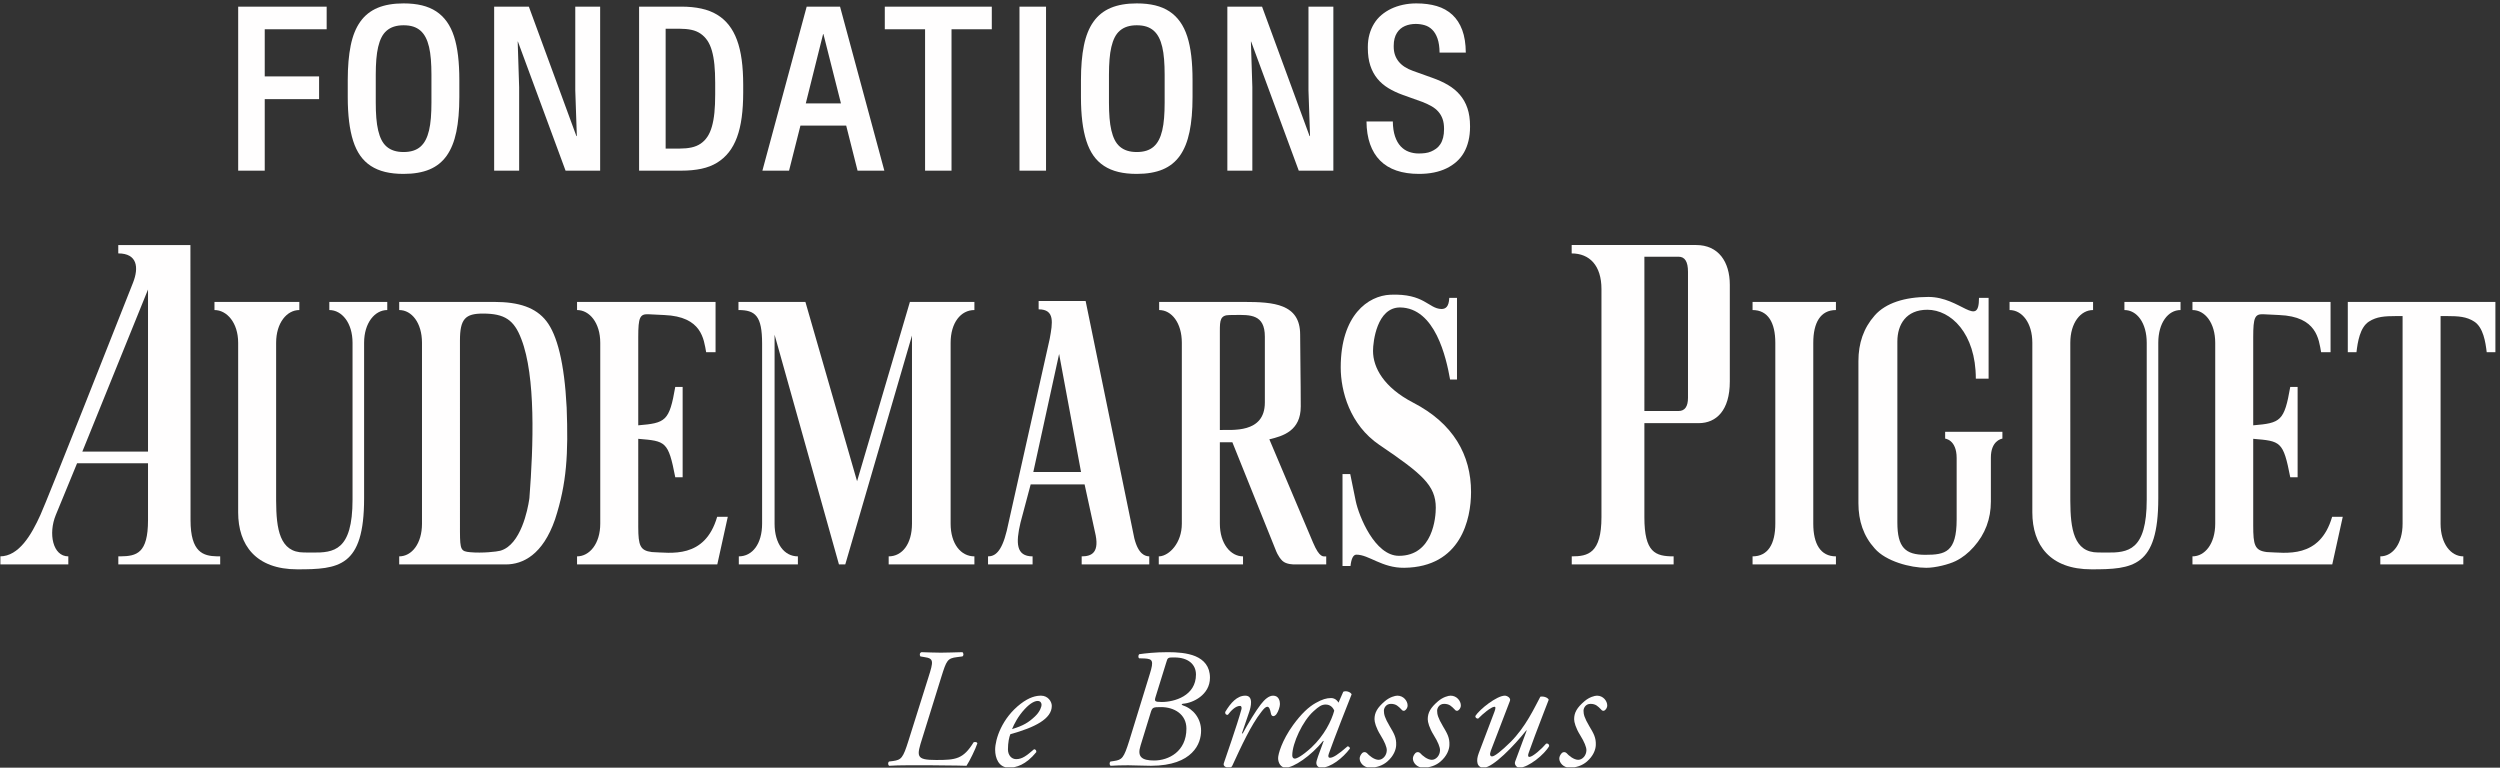
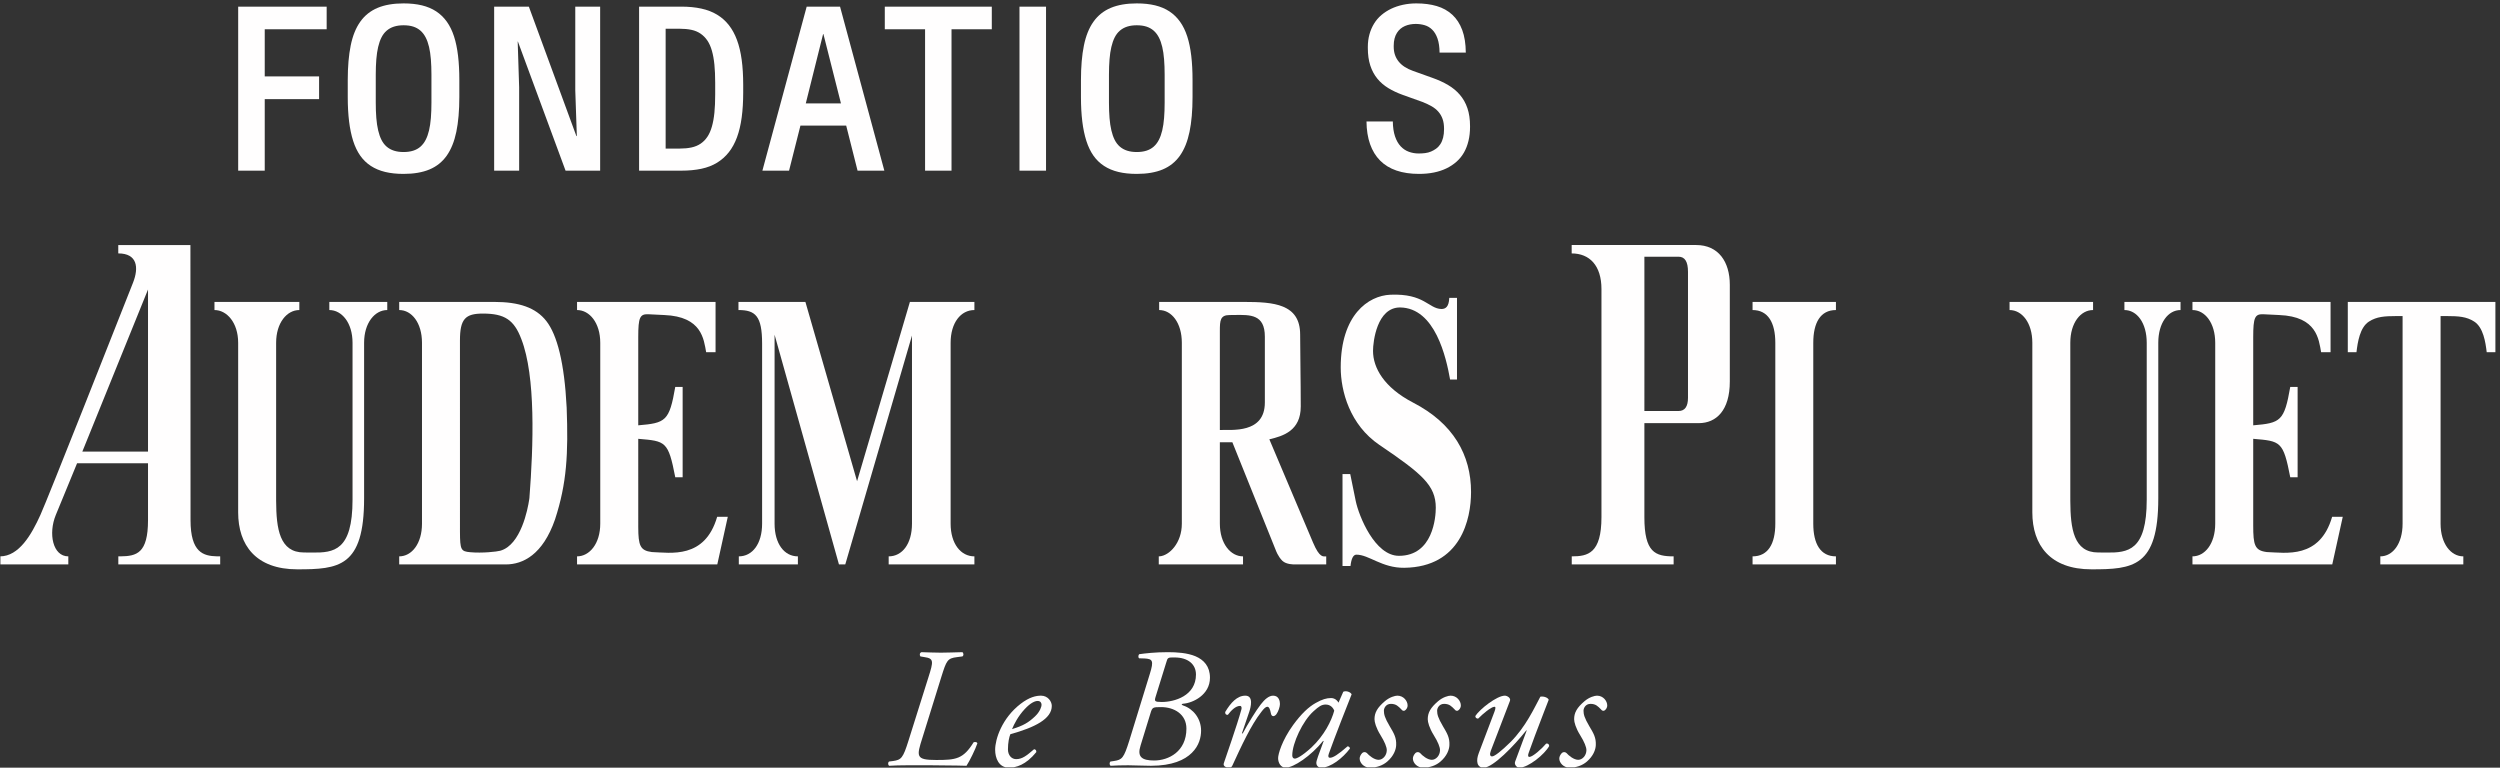
<svg xmlns="http://www.w3.org/2000/svg" version="1.1" width="368px" height="113px" viewBox="0 0 368.0 113.0">
  <rect x="0" y="0" width="368.0" height="113.0" fill="#333333" stroke="none" />
  <defs>
    <clipPath id="i0">
      <path d="M368,0 L368,113 L0,113 L0,0 L368,0 Z" />
    </clipPath>
    <clipPath id="i1">
      <path d="M13.025,0 L13.025,3.335 L3.909,3.335 L3.909,10.266 L11.909,10.266 L11.909,13.617 L3.909,13.617 L3.909,24.145 L0,24.145 L0,0 L13.025,0 Z" />
    </clipPath>
    <clipPath id="i2">
      <path d="M8.213,0 C9.22,0 10.12,0.096 10.915,0.287 C11.708,0.479 12.409,0.775 13.017,1.174 C13.625,1.574 14.147,2.081 14.586,2.694 C15.023,3.307 15.376,4.03 15.645,4.862 C15.913,5.694 16.11,6.644 16.236,7.712 C16.362,8.779 16.425,9.976 16.425,11.3 L16.425,13.797 C16.425,15.779 16.277,17.482 15.982,18.905 C15.686,20.329 15.215,21.498 14.569,22.412 C13.923,23.326 13.08,24.003 12.04,24.44 C10.999,24.878 9.724,25.097 8.213,25.097 C7.205,25.097 6.305,25.002 5.511,24.81 C4.717,24.618 4.013,24.323 3.4,23.923 C2.787,23.523 2.267,23.02 1.84,22.412 C1.413,21.804 1.065,21.081 0.797,20.244 C0.528,19.406 0.329,18.451 0.197,17.378 C0.066,16.305 0,15.111 0,13.797 L0,11.3 C0,9.319 0.145,7.616 0.435,6.192 C0.726,4.769 1.196,3.6 1.848,2.686 C2.499,1.771 3.348,1.095 4.394,0.657 C5.439,0.219 6.712,0 8.213,0 Z M8.213,3.219 C7.687,3.219 7.219,3.285 6.808,3.416 C6.398,3.548 6.039,3.745 5.733,4.008 C5.426,4.271 5.171,4.602 4.969,5.001 C4.766,5.401 4.602,5.869 4.476,6.406 C4.35,6.942 4.26,7.553 4.205,8.237 C4.15,8.922 4.123,9.674 4.123,10.496 L4.123,14.602 C4.123,15.434 4.15,16.19 4.205,16.868 C4.26,17.548 4.35,18.155 4.476,18.692 C4.602,19.228 4.766,19.697 4.969,20.096 C5.171,20.496 5.426,20.827 5.733,21.09 C6.039,21.353 6.398,21.55 6.808,21.681 C7.219,21.812 7.687,21.878 8.213,21.878 C8.749,21.878 9.223,21.812 9.633,21.681 C10.044,21.55 10.4,21.353 10.701,21.09 C11.002,20.827 11.257,20.496 11.465,20.096 C11.673,19.697 11.84,19.228 11.966,18.692 C12.091,18.155 12.182,17.548 12.237,16.868 C12.291,16.19 12.319,15.434 12.319,14.602 L12.319,10.496 C12.319,9.674 12.291,8.922 12.237,8.237 C12.182,7.553 12.091,6.942 11.966,6.406 C11.84,5.869 11.673,5.401 11.465,5.001 C11.257,4.602 11.002,4.271 10.701,4.008 C10.4,3.745 10.046,3.548 9.642,3.416 C9.236,3.285 8.76,3.219 8.213,3.219 Z" />
    </clipPath>
    <clipPath id="i3">
      <path d="M5.108,0 L12.105,19.053 L12.171,19.053 L11.941,12.303 L11.941,0 L15.603,0 L15.603,24.145 L10.512,24.145 L3.498,5.141 L3.465,5.141 L3.679,11.859 L3.679,24.145 L0,24.145 L0,0 L5.108,0 Z" />
    </clipPath>
    <clipPath id="i4">
      <path d="M6.209,0 C7.304,0 8.289,0.096 9.165,0.288 C10.041,0.48 10.813,0.778 11.481,1.183 C12.149,1.588 12.727,2.1 13.214,2.719 C13.701,3.337 14.101,4.071 14.413,4.92 C14.725,5.768 14.955,6.737 15.103,7.827 C15.251,8.917 15.325,10.14 15.325,11.498 L15.325,12.664 C15.325,14 15.251,15.216 15.103,16.31 C14.955,17.405 14.725,18.377 14.413,19.226 C14.101,20.074 13.701,20.808 13.214,21.427 C12.727,22.045 12.149,22.56 11.481,22.971 C10.813,23.381 10.041,23.68 9.165,23.866 C8.289,24.052 7.304,24.145 6.209,24.145 L0,24.145 L0,0 L6.209,0 Z M5.979,3.253 L3.909,3.253 L3.909,20.893 L5.979,20.893 C6.625,20.893 7.203,20.838 7.712,20.729 C8.221,20.619 8.67,20.433 9.059,20.17 C9.447,19.907 9.778,19.571 10.052,19.16 C10.326,18.75 10.548,18.249 10.717,17.657 C10.887,17.066 11.01,16.384 11.087,15.612 C11.163,14.84 11.202,13.951 11.202,12.943 L11.202,11.219 C11.202,10.211 11.163,9.319 11.087,8.541 C11.01,7.764 10.887,7.079 10.717,6.488 C10.548,5.897 10.326,5.399 10.052,4.993 C9.778,4.588 9.447,4.252 9.059,3.983 C8.67,3.715 8.221,3.526 7.712,3.417 C7.203,3.307 6.625,3.253 5.979,3.253 Z" />
    </clipPath>
    <clipPath id="i5">
      <path d="M11.431,0 L17.952,24.145 L14.01,24.145 L12.335,17.509 L5.601,17.509 L3.925,24.145 L0,24.145 L6.52,0 L11.431,0 Z M8.984,4.041 L8.935,4.041 L6.389,14.241 L11.563,14.241 L8.984,4.041 Z" />
    </clipPath>
    <clipPath id="i6">
      <path d="M15.751,0 L15.751,3.335 L9.822,3.335 L9.822,24.145 L5.929,24.145 L5.929,3.335 L0,3.335 L0,0 L15.751,0 Z" />
    </clipPath>
    <clipPath id="i7">
      <path d="M3.909,0 L3.909,24.145 L0,24.145 L0,0 L3.909,0 Z" />
    </clipPath>
    <clipPath id="i8">
      <path d="M8.212,0 C9.22,0 10.12,0.096 10.914,0.287 C11.708,0.479 12.409,0.775 13.017,1.174 C13.624,1.574 14.147,2.081 14.585,2.694 C15.023,3.307 15.376,4.03 15.645,4.862 C15.913,5.694 16.11,6.644 16.236,7.712 C16.362,8.779 16.425,9.976 16.425,11.3 L16.425,13.797 C16.425,15.779 16.277,17.482 15.981,18.905 C15.686,20.329 15.215,21.498 14.569,22.412 C13.923,23.326 13.079,24.003 12.039,24.44 C10.999,24.878 9.724,25.097 8.212,25.097 C7.205,25.097 6.304,25.002 5.51,24.81 C4.716,24.618 4.013,24.323 3.4,23.923 C2.787,23.523 2.266,23.02 1.839,22.412 C1.412,21.804 1.065,21.081 0.797,20.244 C0.528,19.406 0.328,18.451 0.197,17.378 C0.066,16.305 0,15.111 0,13.797 L0,11.3 C0,9.319 0.145,7.616 0.435,6.192 C0.725,4.769 1.196,3.6 1.848,2.686 C2.499,1.771 3.348,1.095 4.393,0.657 C5.439,0.219 6.712,0 8.212,0 Z M8.212,3.219 C7.687,3.219 7.219,3.285 6.808,3.416 C6.397,3.548 6.039,3.745 5.732,4.008 C5.425,4.271 5.171,4.602 4.968,5.001 C4.766,5.401 4.601,5.869 4.476,6.406 C4.35,6.942 4.259,7.553 4.205,8.237 C4.15,8.922 4.122,9.674 4.122,10.496 L4.122,14.602 C4.122,15.434 4.15,16.19 4.205,16.868 C4.259,17.548 4.35,18.155 4.476,18.692 C4.601,19.228 4.766,19.697 4.968,20.096 C5.171,20.496 5.425,20.827 5.732,21.09 C6.039,21.353 6.397,21.55 6.808,21.681 C7.219,21.812 7.687,21.878 8.212,21.878 C8.749,21.878 9.223,21.812 9.633,21.681 C10.044,21.55 10.4,21.353 10.701,21.09 C11.002,20.827 11.256,20.496 11.464,20.096 C11.672,19.697 11.839,19.228 11.965,18.692 C12.091,18.155 12.182,17.548 12.236,16.868 C12.291,16.19 12.319,15.434 12.319,14.602 L12.319,10.496 C12.319,9.674 12.291,8.922 12.236,8.237 C12.182,7.553 12.091,6.942 11.965,6.406 C11.839,5.869 11.672,5.401 11.464,5.001 C11.256,4.602 11.002,4.271 10.701,4.008 C10.4,3.745 10.046,3.548 9.641,3.416 C9.236,3.285 8.76,3.219 8.212,3.219 Z" />
    </clipPath>
    <clipPath id="i9">
-       <path d="M5.108,0 L12.105,19.053 L12.171,19.053 L11.941,12.303 L11.941,0 L15.604,0 L15.604,24.145 L10.512,24.145 L3.499,5.141 L3.466,5.141 L3.679,11.859 L3.679,24.145 L0,24.145 L0,0 L5.108,0 Z" />
-     </clipPath>
+       </clipPath>
    <clipPath id="i10">
      <path d="M7.342,0 C8.459,0 9.461,0.131 10.348,0.394 C11.235,0.657 11.996,1.082 12.631,1.667 C13.266,2.253 13.753,3.003 14.092,3.917 C14.432,4.832 14.607,5.94 14.618,7.243 L10.758,7.243 C10.747,6.411 10.646,5.722 10.454,5.174 C10.263,4.626 10.003,4.191 9.674,3.868 C9.346,3.545 8.97,3.323 8.549,3.203 C8.127,3.083 7.692,3.022 7.243,3.022 C6.969,3.022 6.698,3.047 6.43,3.096 C6.162,3.146 5.907,3.222 5.666,3.326 C5.425,3.43 5.206,3.564 5.009,3.729 C4.812,3.893 4.637,4.095 4.484,4.336 C4.33,4.577 4.213,4.854 4.131,5.166 C4.048,5.478 4.007,5.831 4.007,6.225 L4.007,6.356 C4.007,6.816 4.07,7.227 4.196,7.588 C4.322,7.95 4.506,8.278 4.746,8.574 C4.987,8.87 5.283,9.13 5.633,9.354 C5.984,9.579 6.389,9.773 6.849,9.937 L9.74,10.972 C10.572,11.268 11.325,11.612 11.998,12.007 C12.672,12.401 13.252,12.88 13.739,13.444 C14.226,14.008 14.599,14.668 14.856,15.423 C15.113,16.179 15.242,17.066 15.242,18.084 L15.242,18.182 C15.242,18.916 15.165,19.601 15.012,20.236 C14.859,20.871 14.637,21.443 14.347,21.952 C14.057,22.461 13.693,22.91 13.255,23.299 C12.817,23.688 12.321,24.016 11.768,24.284 C11.215,24.553 10.599,24.755 9.921,24.892 C9.241,25.029 8.513,25.097 7.736,25.097 C6.477,25.097 5.368,24.933 4.41,24.605 C3.452,24.276 2.65,23.786 2.004,23.134 C1.357,22.483 0.865,21.675 0.525,20.712 C0.186,19.748 0.011,18.637 0,17.378 L3.876,17.378 C3.887,18.232 3.994,18.96 4.196,19.562 C4.399,20.165 4.673,20.652 5.018,21.024 C5.362,21.396 5.765,21.668 6.225,21.837 C6.685,22.007 7.172,22.092 7.687,22.092 C8.015,22.092 8.333,22.073 8.639,22.034 C8.946,21.996 9.233,21.919 9.502,21.804 C9.77,21.689 10.022,21.547 10.257,21.377 C10.493,21.207 10.698,20.989 10.873,20.72 C11.048,20.452 11.182,20.134 11.276,19.768 C11.369,19.401 11.415,18.987 11.415,18.527 L11.415,18.445 C11.415,17.898 11.344,17.422 11.202,17.016 C11.059,16.611 10.851,16.252 10.578,15.94 C10.304,15.628 9.97,15.36 9.576,15.136 C9.181,14.911 8.732,14.7 8.229,14.503 L5.338,13.468 C4.549,13.184 3.84,12.85 3.211,12.467 C2.581,12.084 2.042,11.618 1.593,11.071 C1.144,10.523 0.799,9.88 0.558,9.141 C0.317,8.401 0.197,7.545 0.197,6.57 L0.197,6.406 C0.197,5.749 0.276,5.133 0.435,4.558 C0.594,3.983 0.821,3.455 1.117,2.973 C1.412,2.491 1.774,2.07 2.201,1.708 C2.628,1.347 3.104,1.041 3.63,0.788 C4.155,0.537 4.733,0.342 5.362,0.205 C5.992,0.069 6.652,0 7.342,0 Z" />
    </clipPath>
    <clipPath id="i11">
      <path d="M105.85,0 L105.85,16.941 L0,16.941 L0,0 L105.85,0 Z" />
    </clipPath>
    <clipPath id="i12">
      <path d="M10.928,0 C11.104,0.1 11.155,0.502 10.928,0.627 L10.149,0.728 C8.718,0.904 8.592,1.205 7.814,3.692 L5.052,12.581 C4.173,15.344 4.022,15.871 7.086,15.871 C9.973,15.871 11.053,15.746 12.585,13.26 C12.837,13.184 13.088,13.234 13.138,13.41 C12.862,14.264 11.983,16.047 11.532,16.725 C10.602,16.7 9.596,16.675 8.592,16.675 C7.789,16.655 7.001,16.651 6.268,16.65 L2.817,16.65 C1.787,16.65 0.958,16.675 0.154,16.725 C-0.047,16.599 -0.047,16.248 0.129,16.097 L0.732,16.022 C1.938,15.846 2.188,15.595 2.992,13.033 L5.931,3.692 C6.684,1.331 6.735,0.928 5.353,0.728 L4.75,0.627 C4.6,0.427 4.625,0.1 4.901,0 C5.88,0.025 6.735,0.075 7.763,0.075 C8.843,0.075 9.622,0.025 10.928,0 Z" />
    </clipPath>
    <clipPath id="i13">
      <path d="M6.755,0 C7.761,0 8.338,0.855 8.338,1.507 C8.338,3.416 5.853,4.671 2.236,5.676 C2.06,6.103 1.884,6.907 1.884,7.911 C1.884,8.765 2.411,9.343 3.089,9.343 C3.993,9.343 4.621,8.84 5.727,7.886 C5.952,7.886 6.103,8.087 6.053,8.313 C4.521,10.196 3.089,10.598 2.035,10.598 C0.528,10.598 0,9.192 0,7.961 C0,6.379 1.005,3.316 3.742,1.206 C5.048,0.201 6.028,0 6.755,0 Z M6.253,0.779 C5.902,0.779 5.25,1.005 4.345,1.984 C3.365,3.039 2.788,4.195 2.487,4.923 C4.144,4.42 4.923,3.944 5.853,3.064 C6.63,2.336 6.832,1.582 6.832,1.356 C6.832,1.105 6.705,0.779 6.253,0.779 Z" />
    </clipPath>
    <clipPath id="i14">
      <path d="M8.567,0 C9.898,0 11.429,0.1 12.635,0.602 C13.866,1.13 14.77,2.084 14.77,3.767 C14.77,6.303 12.234,7.483 10.852,7.584 C10.45,7.609 10.626,7.784 10.852,7.86 C12.284,8.337 13.464,9.743 13.464,11.552 C13.464,12.481 13.187,13.762 12.108,14.816 C11.053,15.871 9.195,16.725 6.081,16.725 C4.724,16.725 3.795,16.65 2.74,16.65 C1.736,16.65 0.882,16.675 0.154,16.725 C-0.047,16.599 -0.047,16.248 0.129,16.097 L0.632,16.022 C1.837,15.846 2.088,15.595 2.891,13.033 L5.929,3.163 C6.533,1.23 6.307,1.004 5.176,0.928 L4.348,0.904 C4.172,0.778 4.222,0.427 4.348,0.301 C5.252,0.175 6.708,0 8.567,0 Z M7.588,8.086 C6.382,8.086 6.282,8.111 6.031,8.94 L4.549,13.762 C4.021,15.419 4.749,15.946 6.558,15.946 C8.667,15.946 11.305,14.64 11.305,11.25 C11.305,9.116 9.472,8.086 7.588,8.086 Z M8.316,1.582 L6.758,6.604 C6.583,7.207 6.608,7.333 7.688,7.333 C9.496,7.333 12.71,6.454 12.71,3.29 C12.71,1.833 11.605,0.778 9.546,0.778 C8.592,0.778 8.542,0.753 8.316,1.582 Z" />
    </clipPath>
    <clipPath id="i15">
      <path d="M7.285,0 C8.164,0 8.29,0.855 8.29,1.231 C8.29,1.608 8.064,2.336 7.762,2.738 C7.46,3.114 7.059,3.14 6.958,2.612 C6.834,1.959 6.683,1.633 6.431,1.633 C6.204,1.633 5.929,1.884 5.553,2.386 C4.021,4.345 2.614,7.408 1.283,10.297 C1.183,10.498 1.057,10.598 0.856,10.598 C0.58,10.598 -0.148,10.498 0.027,9.945 C0.354,8.941 1.936,4.496 2.614,2.035 C2.689,1.758 2.639,1.507 2.412,1.507 C1.759,1.507 1.082,2.211 0.63,2.813 C0.379,2.863 0.203,2.713 0.228,2.411 C1.032,1.055 1.986,0 3.191,0 C4.448,0 3.995,1.708 3.769,2.386 L2.689,5.551 L2.814,5.551 C3.568,4.144 4.799,2.135 5.452,1.307 C6.029,0.553 6.658,0 7.285,0 Z" />
    </clipPath>
    <clipPath id="i16">
      <path d="M10.823,0.448 C10.447,1.378 8.262,6.928 7.457,9.213 C7.307,9.639 7.433,9.791 7.634,9.791 C8.062,9.791 8.789,9.364 10.221,8.108 C10.397,8.108 10.572,8.233 10.572,8.434 C9.517,9.841 7.734,11.247 6.353,11.247 C5.775,11.247 5.625,10.77 5.625,10.569 C5.625,10.393 5.675,10.168 5.876,9.59 L6.704,7.33 L6.629,7.304 C4.846,9.514 2.285,11.247 1.104,11.247 C0.402,11.247 0,10.544 0,9.841 C0,9.263 0.552,7.254 2.209,4.969 C3.415,3.312 4.494,2.307 5.525,1.729 C6.504,1.177 7.132,1.001 7.785,1.001 C8.062,1.001 8.236,1.077 8.387,1.152 C8.487,1.202 8.764,1.428 8.889,1.679 L9.593,0.072 C10.02,-0.129 10.673,0.122 10.823,0.448 Z M7.005,1.956 C6.403,1.956 6.002,2.231 5.223,2.935 C3.616,4.366 2.083,7.656 2.083,9.439 C2.083,9.74 2.234,9.916 2.461,9.916 C2.712,9.916 3.465,9.59 4.897,8.284 C6.805,6.501 7.859,4.341 8.262,2.86 C8.086,2.383 7.659,1.956 7.005,1.956 Z" />
    </clipPath>
    <clipPath id="i17">
      <path d="M5.549,0 C6.479,0 7.057,0.804 7.057,1.432 C7.057,1.834 6.805,2.11 6.605,2.211 C6.428,2.26 6.278,2.211 6.127,2.01 C5.7,1.582 5.373,1.206 4.595,1.206 C3.867,1.206 3.566,1.834 3.566,2.211 C3.566,2.738 3.691,3.265 4.42,4.496 C5.047,5.551 5.423,6.178 5.373,7.283 C5.349,7.961 4.997,8.891 4.068,9.694 C3.415,10.272 2.486,10.598 1.531,10.598 C0.577,10.598 0,9.845 0,9.267 C0,9.016 0.1,8.74 0.376,8.439 C0.577,8.263 0.853,8.263 1.054,8.439 C1.38,8.815 2.135,9.443 2.787,9.443 C3.39,9.443 3.992,8.815 3.992,8.011 C3.992,7.584 3.691,6.806 3.064,5.802 C2.411,4.747 2.184,3.893 2.184,3.466 C2.184,2.487 2.611,1.758 3.691,0.83 C4.42,0.201 5.223,0 5.549,0 Z" />
    </clipPath>
    <clipPath id="i18">
      <path d="M5.551,0 C6.48,0 7.058,0.804 7.058,1.432 C7.058,1.834 6.806,2.11 6.605,2.211 C6.43,2.26 6.278,2.211 6.128,2.01 C5.702,1.582 5.375,1.206 4.596,1.206 C3.868,1.206 3.567,1.834 3.567,2.211 C3.567,2.738 3.693,3.265 4.42,4.496 C5.048,5.551 5.425,6.178 5.375,7.283 C5.35,7.961 4.998,8.891 4.068,9.694 C3.416,10.272 2.487,10.598 1.533,10.598 C0.579,10.598 0,9.845 0,9.267 C0,9.016 0.101,8.74 0.377,8.439 C0.579,8.263 0.855,8.263 1.056,8.439 C1.382,8.815 2.136,9.443 2.788,9.443 C3.392,9.443 3.993,8.815 3.993,8.011 C3.993,7.584 3.693,6.806 3.064,5.802 C2.411,4.747 2.186,3.893 2.186,3.466 C2.186,2.487 2.613,1.758 3.693,0.83 C4.42,0.201 5.224,0 5.551,0 Z" />
    </clipPath>
    <clipPath id="i19">
      <path d="M4.346,0 C4.672,0 5.249,0.327 5.099,0.754 L2.287,8.087 C2.06,8.69 2.186,8.941 2.461,8.941 C2.838,8.941 3.843,8.137 5.149,6.857 C7.434,4.596 8.74,1.683 9.57,0.151 C10.096,0.051 10.699,0.302 10.8,0.603 C10.622,1.082 9.756,3.275 8.892,5.574 L8.676,6.151 C8.39,6.919 8.11,7.685 7.862,8.388 C7.736,8.715 7.711,9.016 7.961,9.016 C8.439,9.016 9.77,7.836 10.423,7.057 C10.649,7.007 10.85,7.108 10.874,7.408 C10.222,8.614 7.811,10.598 6.48,10.598 C6.078,10.598 5.701,10.121 5.853,9.719 L7.56,5.124 L7.51,5.099 C5.701,7.384 2.588,10.598 1.231,10.598 C0.202,10.598 0.076,9.569 0.503,8.464 L2.814,2.361 C2.989,1.884 3.015,1.633 2.814,1.633 C2.336,1.633 1.03,2.738 0.428,3.365 C0.176,3.416 -0.023,3.215 0.002,2.989 C0.654,1.984 3.166,0 4.346,0 Z" />
    </clipPath>
    <clipPath id="i20">
      <path d="M5.55,0 C6.48,0 7.057,0.804 7.057,1.432 C7.057,1.834 6.806,2.11 6.605,2.211 C6.429,2.26 6.278,2.211 6.128,2.01 C5.701,1.582 5.374,1.206 4.596,1.206 C3.867,1.206 3.566,1.834 3.566,2.211 C3.566,2.738 3.692,3.265 4.419,4.496 C5.048,5.551 5.424,6.178 5.374,7.283 C5.349,7.961 4.997,8.891 4.069,9.694 C3.415,10.272 2.487,10.598 1.531,10.598 C0.577,10.598 0,9.845 0,9.267 C0,9.016 0.101,8.74 0.377,8.439 C0.577,8.263 0.854,8.263 1.054,8.439 C1.381,8.815 2.135,9.443 2.787,9.443 C3.39,9.443 3.993,8.815 3.993,8.011 C3.993,7.584 3.692,6.806 3.064,5.802 C2.411,4.747 2.185,3.893 2.185,3.466 C2.185,2.487 2.612,1.758 3.692,0.83 C4.419,0.201 5.224,0 5.55,0 Z" />
    </clipPath>
    <clipPath id="i21">
      <path d="M12.492,0 L12.492,1.196 C10.663,1.196 9.076,3.068 9.076,6.017 L9.077,29.302 C9.095,33.393 9.58,36.882 13.173,36.882 C13.479,36.882 13.783,36.887 14.084,36.891 L14.384,36.894 C17.571,36.925 20.324,36.642 20.324,29.103 L20.324,6.017 C20.324,3.068 18.739,1.196 16.907,1.196 L16.907,0 L25.435,0 L25.435,1.196 C23.612,1.196 22.026,3.068 22.026,6.017 L22.026,28.932 C22.026,39.039 18.284,39.362 12.185,39.362 C6.089,39.362 3.487,35.788 3.487,30.974 L3.487,6.017 C3.487,3.068 1.83,1.196 0,1.196 L0,0 L12.492,0 Z" />
    </clipPath>
    <clipPath id="i22">
      <path d="M12.292,0 L12.292,1.196 C10.462,1.196 8.942,3.068 8.942,6.017 L8.943,29.302 C8.961,33.393 9.447,36.882 13.039,36.882 C13.243,36.882 13.446,36.884 13.648,36.887 L13.95,36.891 L14.25,36.894 C17.438,36.925 20.191,36.642 20.191,29.103 L20.191,6.017 C20.191,3.068 18.738,1.196 16.906,1.196 L16.906,0 L25.168,0 L25.168,1.196 C23.345,1.196 21.892,3.068 21.892,6.017 L21.892,28.932 C21.892,39.039 18.149,39.362 12.05,39.362 C5.954,39.362 3.352,35.788 3.352,30.974 L3.352,6.017 C3.352,3.068 1.83,1.196 0,1.196 L0,0 L12.292,0 Z" />
    </clipPath>
    <clipPath id="i23">
      <path d="M14.004,0 C17.598,0 20.107,0.814 21.67,2.831 C23.234,4.849 24.317,8.912 24.651,15.575 C24.896,22.3 24.687,26.67 22.933,32.029 C21.141,37.19 18.233,38.64 15.7,38.64 L0,38.64 L0,37.454 C1.835,37.454 3.354,35.595 3.354,32.642 L3.354,6.017 C3.354,3.068 1.835,1.196 0,1.196 L0,0 Z M12.322,1.715 C9.742,1.715 8.942,2.489 8.942,5.673 L8.943,33.821 C8.954,36.525 9.094,36.717 10.453,36.843 C12.21,37.004 14.359,36.766 14.859,36.629 C17.937,35.787 18.931,30.431 19.128,29.132 L19.159,28.922 C19.165,28.874 19.168,28.848 19.168,28.848 C19.762,21.114 20.106,10.938 17.977,5.467 C16.907,2.634 15.511,1.715 12.322,1.715 Z" />
    </clipPath>
    <clipPath id="i24">
      <path d="M20.39,0 L20.39,7.405 L19.005,7.405 C18.653,5.475 18.368,2.155 12.85,1.931 L10.513,1.815 C9.249,1.76 9.009,2.27 9.009,5.169 L9.009,18.165 C13.048,17.826 13.584,17.554 14.457,12.515 L15.544,12.515 L15.544,25.806 L14.457,25.806 C13.427,20.481 13.048,20.492 9.009,20.151 L9.01,33.161 C9.023,35.847 9.274,36.603 11.014,36.82 C13.779,36.913 18.806,37.881 20.625,31.634 L22.189,31.634 L20.644,38.64 L0,38.64 L0,37.454 C1.829,37.454 3.417,35.595 3.417,32.642 L3.417,6.017 C3.417,3.068 1.829,1.196 0,1.196 L0,0 L20.39,0 Z" />
    </clipPath>
    <clipPath id="i25">
      <path d="M344.794,0 L344.794,47.007 L0,47.007 L0,0 L344.794,0 Z" />
    </clipPath>
    <clipPath id="i26">
      <path d="M20.328,0 L20.328,7.405 L18.939,7.405 C18.589,5.473 18.304,2.155 12.785,1.931 L10.449,1.815 C9.187,1.76 8.943,2.271 8.943,5.169 L8.943,18.165 C12.983,17.826 13.517,17.555 14.395,12.515 L15.479,12.515 L15.479,25.806 L14.395,25.806 C13.362,20.481 12.983,20.494 8.943,20.151 L8.943,32.903 C8.943,35.799 9.157,36.596 10.947,36.82 C13.713,36.914 18.743,37.883 20.56,31.634 L22.124,31.634 L20.579,38.64 L0,38.64 L0,37.454 C1.832,37.454 3.351,35.595 3.351,32.642 L3.351,6.017 C3.351,3.068 1.832,1.196 0,1.196 L0,0 L20.328,0 Z" />
    </clipPath>
    <clipPath id="i27">
      <path d="M28.029,0 L28.03,2.023 C28.03,2.114 28.03,2.209 28.03,2.306 L28.031,3.953 C28.031,4.075 28.031,4.199 28.031,4.326 L28.032,5.949 C28.032,6.092 28.032,6.237 28.032,6.385 L28.033,8.238 C28.033,8.399 28.033,8.562 28.033,8.726 L28.034,10.244 C28.034,10.417 28.034,10.591 28.034,10.766 L28.035,12.375 C28.035,12.557 28.035,12.74 28.035,12.924 L28.036,14.603 C28.036,14.792 28.036,14.981 28.036,15.171 L28.037,16.899 C28.037,17.093 28.037,17.287 28.037,17.481 L28.038,19.237 C28.038,19.433 28.038,19.629 28.038,19.825 L28.039,21 C28.039,21.196 28.039,21.392 28.039,21.588 L28.04,23.342 C28.04,23.536 28.04,23.73 28.04,23.923 L28.041,25.648 C28.041,25.838 28.041,26.027 28.041,26.215 L28.042,27.889 C28.042,28.073 28.042,28.255 28.042,28.437 L28.043,30.039 C28.043,30.214 28.043,30.387 28.043,30.559 L28.044,32.554 C28.044,32.714 28.044,32.873 28.044,33.029 L28.045,34.826 C28.045,34.968 28.045,35.109 28.045,35.247 L28.046,37.156 C28.046,37.272 28.046,37.386 28.046,37.496 L28.047,40.399 L28.047,40.49 C28.047,45.268 29.95,45.767 31.92,45.816 L32.167,45.82 C32.249,45.821 32.331,45.821 32.413,45.821 L32.413,47.007 L17.417,47.007 L17.417,45.821 L17.709,45.82 C20.115,45.795 21.788,45.383 21.788,40.49 L21.788,32.121 L11.344,32.12 C11.286,32.262 10.527,34.11 9.693,36.136 L9.5,36.606 L9.209,37.313 C8.854,38.175 8.507,39.016 8.217,39.72 C7.081,42.47 7.767,45.821 10.056,45.821 L10.056,47.007 L0,47.007 L0,45.821 C2.792,45.821 4.64,42.621 5.953,39.709 C6.502,38.497 9.202,31.742 12.169,24.268 L12.519,23.386 C15.152,16.749 17.936,9.701 19.573,5.557 C20.47,3.293 20.21,1.225 17.409,1.225 L17.409,0 L28.029,0 Z M21.788,6.539 L12.119,30.4 L21.788,30.4 L21.788,6.539 Z" />
    </clipPath>
    <clipPath id="i28">
      <path d="M18.317,0 C21.602,0 23.277,2.463 23.277,5.851 L23.277,20.103 C23.277,24.351 21.278,26.219 18.703,26.219 L10.702,26.219 L10.702,40.074 C10.702,45.236 12.298,45.829 15.007,45.829 L15.007,47.015 L0.01,47.015 L0.01,45.829 C2.381,45.829 4.384,45.4 4.384,40.045 L4.384,6.487 C4.384,2.998 2.62,1.236 0,1.236 L0,0 Z M15.74,1.721 L10.702,1.721 L10.707,11.792 L10.707,14.161 L10.702,24.431 L15.74,24.431 C16.669,24.431 17.121,23.758 17.121,22.495 L17.121,3.937 C17.121,2.458 16.669,1.721 15.74,1.721 Z" />
    </clipPath>
    <clipPath id="i29">
      <path d="M9.854,0 L17.459,26.395 L25.235,0 L34.73,0 L34.73,1.196 C32.721,1.196 31.23,3.068 31.23,6.017 L31.23,32.642 C31.23,35.595 32.721,37.454 34.73,37.454 L34.73,38.64 L22.111,38.64 L22.111,37.454 C24.122,37.454 25.542,35.595 25.542,32.642 L25.542,4.946 L15.722,38.64 L14.792,38.64 L5.316,4.825 L5.316,32.642 C5.316,35.595 6.736,37.454 8.748,37.454 L8.748,38.64 L0.052,38.64 L0.052,37.454 C2.064,37.454 3.48,35.595 3.48,32.642 L3.48,6.127 C3.48,2.042 2.477,1.196 0,1.196 L0,0 L9.854,0 Z" />
    </clipPath>
    <clipPath id="i30">
      <path d="M12.619,0.001 C16.874,0.013 20.83,0.253 20.83,4.802 C20.83,7.492 20.919,11.548 20.919,15.392 C20.919,18.96 18.332,19.746 16.295,20.224 L22.728,35.425 C23.712,37.747 24.247,37.454 24.668,37.454 L24.668,38.64 L20.047,38.64 C19.922,38.644 18.781,38.664 18.205,38.1 C17.558,37.468 17.234,36.525 17.234,36.525 L10.854,20.663 L9.011,20.663 L9.011,32.642 C9.011,35.595 10.602,37.454 12.421,37.454 L12.421,38.64 L0.019,38.64 L0.019,37.454 L0.15,37.449 C1.561,37.34 3.414,35.5 3.414,32.642 L3.414,6.017 C3.414,3.068 1.9,1.196 0.075,1.196 L0.075,0 Z M15.634,5.117 C15.634,1.811 13.5,1.886 11.13,1.924 L10.791,1.929 C10.677,1.93 10.563,1.931 10.449,1.931 C9.067,1.931 9.011,2.723 9.011,4.262 L9.011,18.849 C10.731,18.79 15.634,19.429 15.634,14.804 Z" />
    </clipPath>
    <clipPath id="i31">
      <path d="M12.272,0 L12.272,1.196 C9.985,1.196 8.936,3.068 8.936,6.017 L8.936,32.642 C8.936,35.595 9.985,37.454 12.272,37.454 L12.272,38.64 L0,38.64 L0,37.454 C2.288,37.454 3.348,35.595 3.348,32.642 L3.348,6.017 C3.348,3.068 2.288,1.196 0,1.196 L0,0 L12.272,0 Z" />
    </clipPath>
    <clipPath id="i32">
      <path d="M7.304,0.014 C12.32,-0.196 12.896,2.059 14.822,2.116 C15.439,2.116 15.923,1.797 15.978,0.481 L17.116,0.481 L17.116,12.501 L16.1,12.501 C15.532,9.292 13.916,1.945 8.731,1.888 C5.329,1.888 4.755,6.915 4.755,8.282 C4.755,10.779 6.382,13.674 10.64,15.887 C16.587,18.952 19.184,23.607 19.184,29.059 C19.184,33.029 17.704,40.103 9.355,40.209 C6.067,40.251 4.164,38.276 2.31,38.276 C1.842,38.276 1.558,38.865 1.44,39.943 L0.264,39.943 L0.264,26.415 L1.401,26.415 L2.211,30.386 C2.674,32.598 5.016,38.448 8.571,38.448 C13.601,38.448 13.994,32.736 13.994,31.371 C13.994,28.082 11.987,26.384 5.686,22.118 C1.352,19.173 0,14.232 0,10.711 C0,2.992 4.055,0.151 7.304,0.014 Z" />
    </clipPath>
    <clipPath id="i33">
-       <path d="M10.303,0 C15.049,0 17.749,4.684 17.749,0.133 L19.164,0.133 L19.164,12.03 L17.283,12.03 C17.283,5.345 13.594,1.887 10.146,1.887 C7.033,1.887 5.733,4.042 5.733,6.563 L5.733,33.188 C5.733,36.875 6.9,37.96 9.849,37.96 C12.796,37.96 14.46,37.571 14.46,32.745 L14.46,23.707 C14.46,21.009 12.767,20.856 12.767,20.856 L12.767,19.855 L21.194,19.855 L21.194,20.856 L21.174,20.859 C20.982,20.893 19.498,21.234 19.498,23.641 L19.498,30.113 C19.498,32.675 18.663,34.902 16.98,36.795 C16.168,37.715 15.27,38.413 14.29,38.889 C13.308,39.368 11.357,39.871 9.992,39.871 C7.652,39.871 4.05,38.925 2.406,37.032 C0.756,35.213 0,32.985 0,30.35 L0,9.455 C0,6.822 0.756,4.576 2.406,2.719 C4.021,0.883 6.86,0 10.303,0 Z" />
-     </clipPath>
+       </clipPath>
    <clipPath id="i34">
-       <path d="M14.367,0 L21.534,34.929 C22.137,37.325 23.149,37.573 23.745,37.587 L23.735,37.587 L23.735,38.773 L13.784,38.773 L13.784,37.587 C15.268,37.587 16.501,37.034 15.726,33.937 L14.213,26.989 L6.278,26.989 L4.781,32.615 C4.075,35.596 4.111,37.587 6.559,37.587 L6.559,38.773 L0,38.773 L0,37.587 C0.96,37.587 1.977,37.034 2.755,33.826 L9.076,5.583 C9.519,3.173 9.857,1.225 7.449,1.225 L7.449,0 L14.367,0 Z M10.463,7.792 L6.667,25.165 L13.69,25.165 L10.463,7.792 Z" />
-     </clipPath>
+       </clipPath>
    <clipPath id="i35">
      <path d="M21.727,0 L21.727,7.405 L20.449,7.405 C20.276,5.93 19.948,3.75 18.605,2.89 C17.464,2.159 16.3,2.088 14.607,2.083 L13.659,2.083 L13.658,2.14 L13.658,2.15 L13.658,32.642 C13.658,35.595 15.178,37.454 17.007,37.454 L17.007,38.64 L4.787,38.64 L4.787,37.454 C6.619,37.454 8.066,35.595 8.066,32.642 L8.066,2.083 L7.118,2.083 C5.425,2.088 4.261,2.159 3.119,2.89 C1.777,3.75 1.45,5.93 1.278,7.405 L0,7.405 L0,0 L21.727,0 Z" />
    </clipPath>
  </defs>
  <g clip-path="url(#i0)">
    <g transform="translate(35.06 0.977)">
      <g clip-path="url(#i1)">
        <polygon points="0,0 13.025,0 13.025,24.145 0,24.145 0,0" stroke="none" fill="#FFFEFE" />
      </g>
    </g>
    <g transform="translate(51.189 0.501)">
      <g clip-path="url(#i2)">
        <polygon points="0,0 16.425,0 16.425,25.097 0,25.097 0,0" stroke="none" fill="#FFFEFE" />
      </g>
    </g>
    <g transform="translate(72.739 0.977)">
      <g clip-path="url(#i3)">
        <polygon points="0,0 15.603,0 15.603,24.145 0,24.145 0,0" stroke="none" fill="#FFFEFE" />
      </g>
    </g>
    <g transform="translate(94.074 0.977)">
      <g clip-path="url(#i4)">
        <polygon points="0,0 15.325,0 15.325,24.145 0,24.145 0,0" stroke="none" fill="#FFFEFE" />
      </g>
    </g>
    <g transform="translate(112.224 0.977)">
      <g clip-path="url(#i5)">
        <polygon points="0,0 17.952,0 17.952,24.145 0,24.145 0,0" stroke="none" fill="#FFFEFE" />
      </g>
    </g>
    <g transform="translate(130.242 0.977)">
      <g clip-path="url(#i6)">
        <polygon points="0,0 15.751,0 15.751,24.145 0,24.145 0,0" stroke="none" fill="#FFFEFE" />
      </g>
    </g>
    <g transform="translate(150.067 0.977)">
      <g clip-path="url(#i7)">
        <polygon points="0,0 3.909,0 3.909,24.145 0,24.145 0,0" stroke="none" fill="#FFFEFE" />
      </g>
    </g>
    <g transform="translate(159.117 0.501)">
      <g clip-path="url(#i8)">
        <polygon points="0,0 16.425,0 16.425,25.097 0,25.097 0,0" stroke="none" fill="#FFFEFE" />
      </g>
    </g>
    <g transform="translate(180.666 0.977)">
      <g clip-path="url(#i9)">
        <polygon points="0,0 15.604,0 15.604,24.145 0,24.145 0,0" stroke="none" fill="#FFFEFE" />
      </g>
    </g>
    <g transform="translate(201.148 0.501)">
      <g clip-path="url(#i10)">
        <polygon points="0,0 15.242,0 15.242,25.097 0,25.097 0,0" stroke="none" fill="#FFFEFE" />
      </g>
    </g>
    <g transform="translate(130.735 95.999)">
      <g clip-path="url(#i11)">
        <g clip-path="url(#i12)">
          <polygon points="1.25455202e-14,0 13.138,0 13.138,16.725 1.25455202e-14,16.725 1.25455202e-14,0" stroke="none" fill="#FFFEFE" />
        </g>
        <g transform="translate(15.751 6.403)">
          <g clip-path="url(#i13)">
            <polygon points="0,0 8.338,0 8.338,10.538 0,10.538 0,0" stroke="none" fill="#FFFEFE" />
          </g>
        </g>
        <g transform="translate(32.601 0.0)">
          <g clip-path="url(#i14)">
            <polygon points="1.24344979e-14,0 14.77,0 14.77,16.725 1.24344979e-14,16.725 1.24344979e-14,0" stroke="none" fill="#FFFEFE" />
          </g>
        </g>
        <g transform="translate(49.383 6.403)">
          <g clip-path="url(#i15)">
            <polygon points="-4.6629367e-15,0 8.29,0 8.29,10.538 -4.6629367e-15,10.538 -4.6629367e-15,0" stroke="none" fill="#FFFEFE" />
          </g>
        </g>
        <g transform="translate(57.403 5.754)">
          <g clip-path="url(#i16)">
            <polygon points="0,0 10.823,0 10.823,11.187 0,11.187 0,0" stroke="none" fill="#FFFEFE" />
          </g>
        </g>
        <g transform="translate(69.408 6.403)">
          <g clip-path="url(#i17)">
            <polygon points="0,0 7.057,0 7.057,10.538 0,10.538 0,0" stroke="none" fill="#FFFEFE" />
          </g>
        </g>
        <g transform="translate(77.243 6.403)">
          <g clip-path="url(#i18)">
            <polygon points="0,0 7.058,0 7.058,10.538 0,10.538 0,0" stroke="none" fill="#FFFEFE" />
          </g>
        </g>
        <g transform="translate(86.435 6.403)">
          <g clip-path="url(#i19)">
            <polygon points="1.01585407e-14,0 10.874,0 10.874,10.538 1.01585407e-14,10.538 1.01585407e-14,0" stroke="none" fill="#FFFEFE" />
          </g>
        </g>
        <g transform="translate(98.793 6.403)">
          <g clip-path="url(#i20)">
            <polygon points="0,0 7.057,0 7.057,10.538 0,10.538 0,0" stroke="none" fill="#FFFEFE" />
          </g>
        </g>
      </g>
    </g>
    <g transform="translate(31.57 44.443)">
      <g clip-path="url(#i21)">
        <polygon points="0,0 25.435,0 25.435,39.362 0,39.362 0,0" stroke="none" fill="#FFFEFE" />
      </g>
    </g>
    <g transform="translate(295.807 44.443)">
      <g clip-path="url(#i22)">
        <polygon points="0,0 25.168,0 25.168,39.362 0,39.362 0,0" stroke="none" fill="#FFFEFE" />
      </g>
    </g>
    <g transform="translate(58.763 44.443)">
      <g clip-path="url(#i23)">
        <polygon points="0,0 24.735,0 24.735,38.64 0,38.64 0,0" stroke="none" fill="#FFFEFE" />
      </g>
    </g>
    <g transform="translate(84.941 44.443)">
      <g clip-path="url(#i24)">
        <polygon points="0,0 22.189,0 22.189,38.64 0,38.64 0,0" stroke="none" fill="#FFFEFE" />
      </g>
    </g>
    <g transform="translate(0.06 36.076)">
      <g clip-path="url(#i25)">
        <g transform="translate(322.67 8.367)">
          <g clip-path="url(#i26)">
            <polygon points="0,0 22.124,0 22.124,38.64 0,38.64 0,0" stroke="none" fill="#FFFEFE" />
          </g>
        </g>
        <g transform="translate(-0.06 0.0)">
          <g clip-path="url(#i27)">
            <polygon points="0.06,0 32.413,0 32.413,47.007 0.06,47.007 0.06,0" stroke="none" fill="#FFFEFE" />
          </g>
        </g>
      </g>
    </g>
    <g transform="translate(231.351 36.068)">
      <g clip-path="url(#i28)">
        <polygon points="0,0 23.277,0 23.277,47.015 0,47.015 0,0" stroke="none" fill="#FFFEFE" />
      </g>
    </g>
    <g transform="translate(108.702 44.443)">
      <g clip-path="url(#i29)">
        <polygon points="0,0 34.73,0 34.73,38.64 0,38.64 0,0" stroke="none" fill="#FFFEFE" />
      </g>
    </g>
    <g transform="translate(170.552 44.443)">
      <g clip-path="url(#i30)">
        <polygon points="0,0 24.668,0 24.668,38.641 0,38.641 0,0" stroke="none" fill="#FFFEFE" />
      </g>
    </g>
    <g transform="translate(257.978 44.443)">
      <g clip-path="url(#i31)">
        <polygon points="0,0 12.272,0 12.272,38.64 0,38.64 0,0" stroke="none" fill="#FFFEFE" />
      </g>
    </g>
    <g transform="translate(197.354 43.369)">
      <g clip-path="url(#i32)">
        <polygon points="0,-5.32907052e-15 19.184,-5.32907052e-15 19.184,40.209 0,40.209 0,-5.32907052e-15" stroke="none" fill="#FFFEFE" />
      </g>
    </g>
    <g transform="translate(273.559 43.709)">
      <g clip-path="url(#i33)">
        <polygon points="0,0 21.194,0 21.194,39.871 0,39.871 0,0" stroke="none" fill="#FFFEFE" />
      </g>
    </g>
    <g transform="translate(145.438 44.31)">
      <g clip-path="url(#i34)">
        <polygon points="0,0 23.745,0 23.745,38.773 0,38.773 0,0" stroke="none" fill="#FFFEFE" />
      </g>
    </g>
    <g transform="translate(345.595 44.443)">
      <g clip-path="url(#i35)">
        <polygon points="0,0 21.727,0 21.727,38.64 0,38.64 0,0" stroke="none" fill="#FFFEFE" />
      </g>
    </g>
  </g>
</svg>